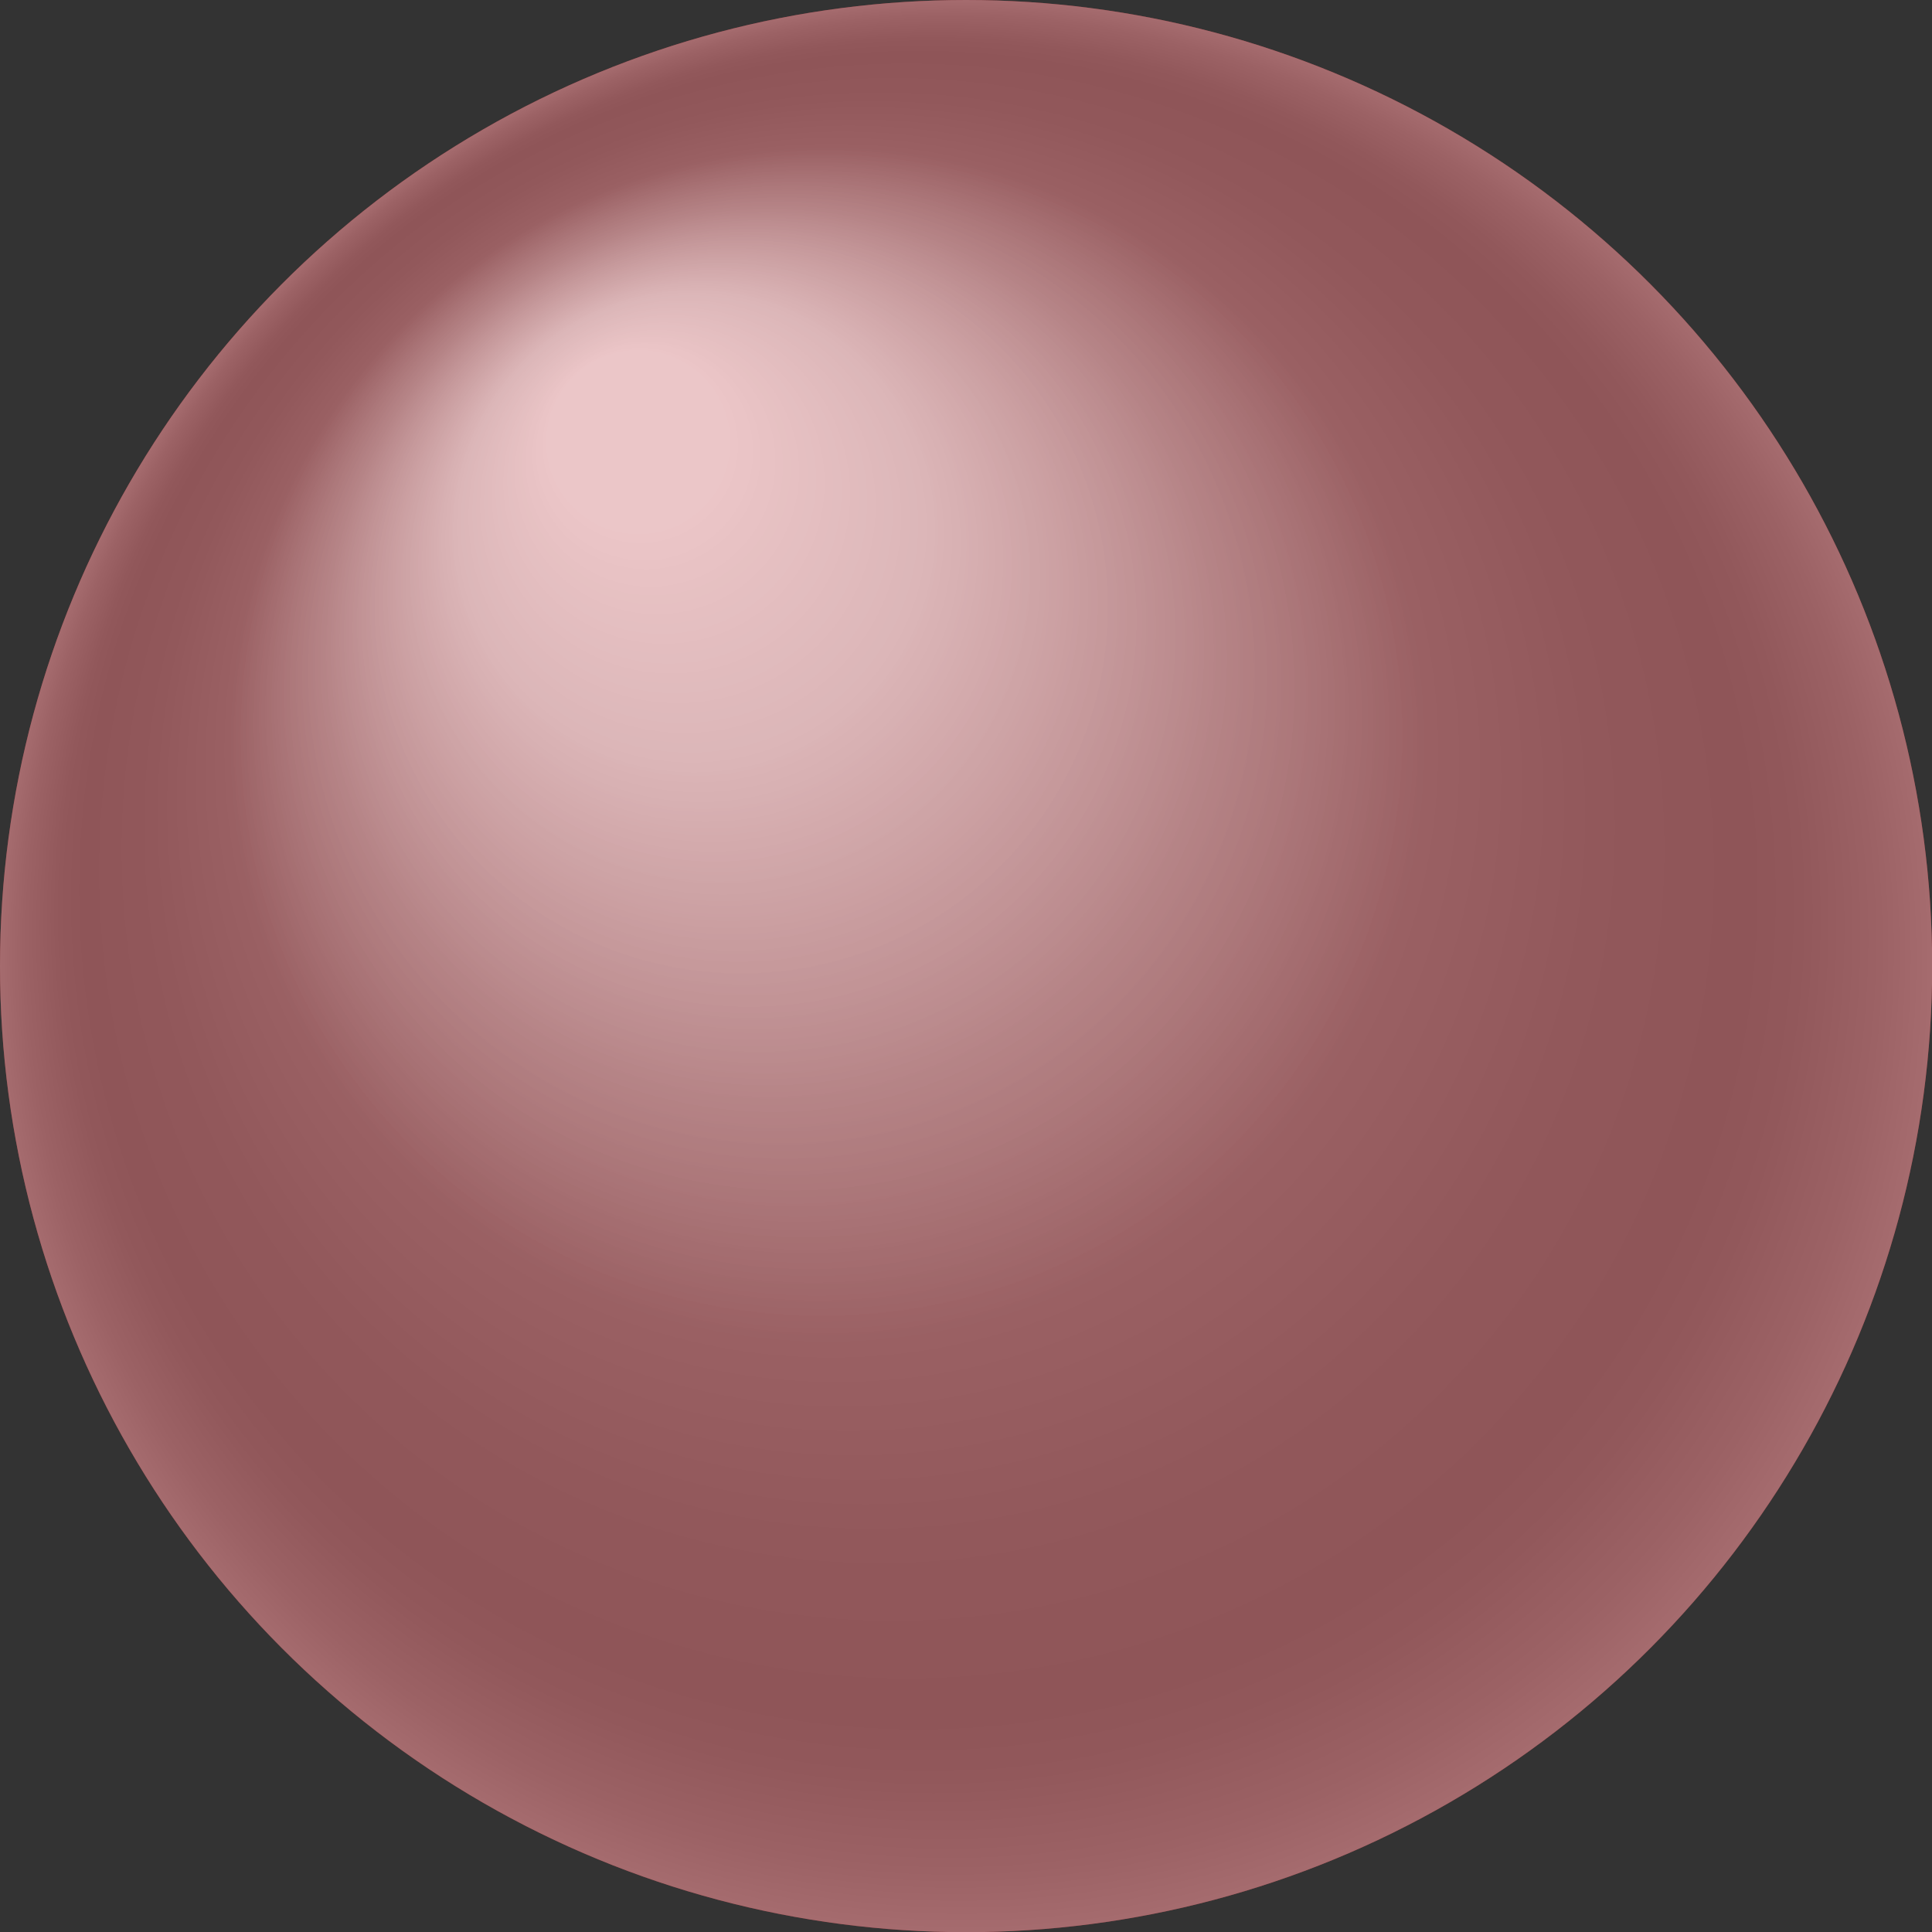
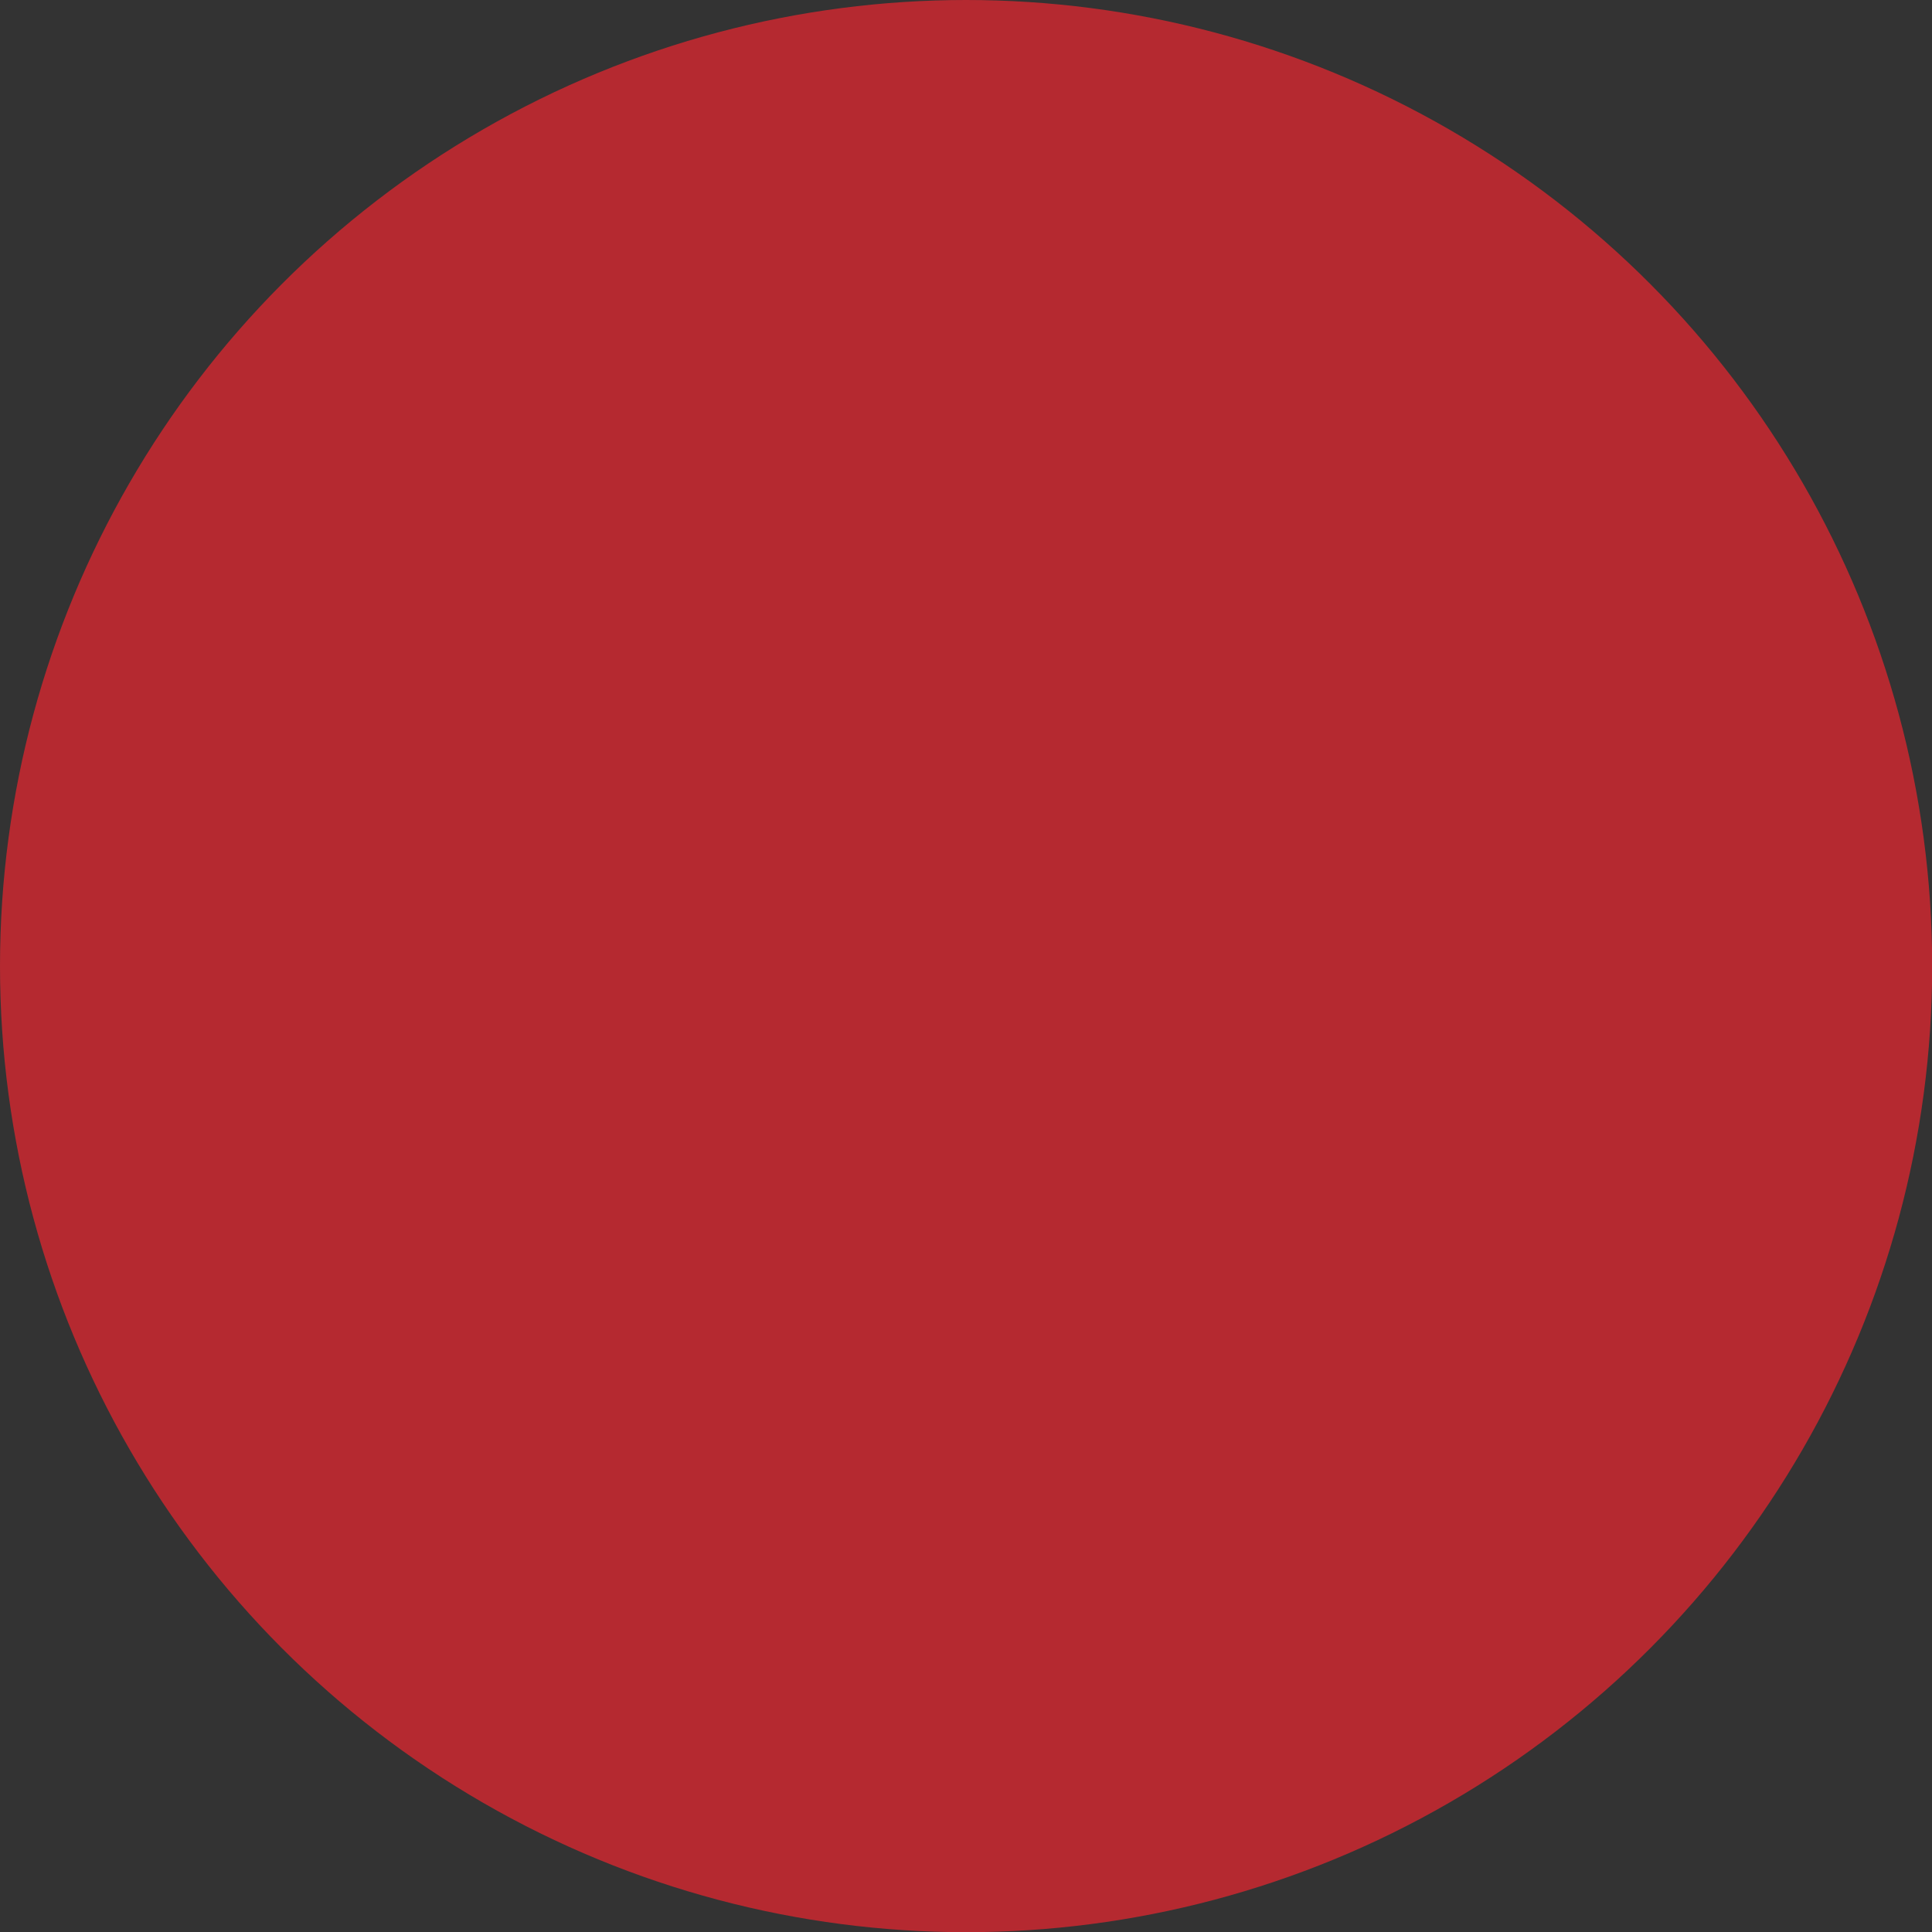
<svg xmlns="http://www.w3.org/2000/svg" viewBox="0 0 107.03 107.03">
  <rect x="0" y="0" width="107.03" height="107.03" fill="#333333" stroke="none" />
  <defs>
    <style>.f{fill:#b52930;mix-blend-mode:multiply;}.g{isolation:isolate;}.h{fill:url(#e);opacity:.35;}.i{fill:url(#d);mix-blend-mode:color-burn;opacity:.59;}</style>
    <radialGradient id="d" cx="-1622.77" cy="53.52" fx="-1602.7" fy="21.43" r="53.52" gradientTransform="translate(-1569.25) rotate(-180) scale(1 -1)" gradientUnits="userSpaceOnUse">
      <stop offset=".09" stop-color="#fff" />
      <stop offset=".14" stop-color="#f0f0f0" />
      <stop offset=".31" stop-color="#c3c3c3" />
      <stop offset=".46" stop-color="#a0a0a0" />
      <stop offset=".61" stop-color="#878787" />
      <stop offset=".75" stop-color="#787878" />
      <stop offset=".86" stop-color="#737373" />
      <stop offset=".9" stop-color="#787878" />
      <stop offset=".96" stop-color="#898989" />
      <stop offset="1" stop-color="#999" />
    </radialGradient>
    <radialGradient id="e" cx="-1622.77" cy="53.52" fx="-1602.7" fy="21.43" r="53.52" gradientTransform="translate(-1569.25) rotate(-180) scale(1 -1)" gradientUnits="userSpaceOnUse">
      <stop offset=".24" stop-color="#fff" />
      <stop offset=".4" stop-color="#fff" stop-opacity=".58" />
      <stop offset=".62" stop-color="#fff" stop-opacity="0" />
    </radialGradient>
  </defs>
  <g class="g">
    <g id="a" />
    <g id="b">
      <g id="c">
        <g>
          <circle class="f" cx="53.52" cy="53.52" r="53.52" />
          <g>
-             <circle class="i" cx="53.52" cy="53.52" r="53.52" />
-             <circle class="h" cx="53.52" cy="53.52" r="53.52" />
-           </g>
+             </g>
        </g>
      </g>
    </g>
  </g>
</svg>